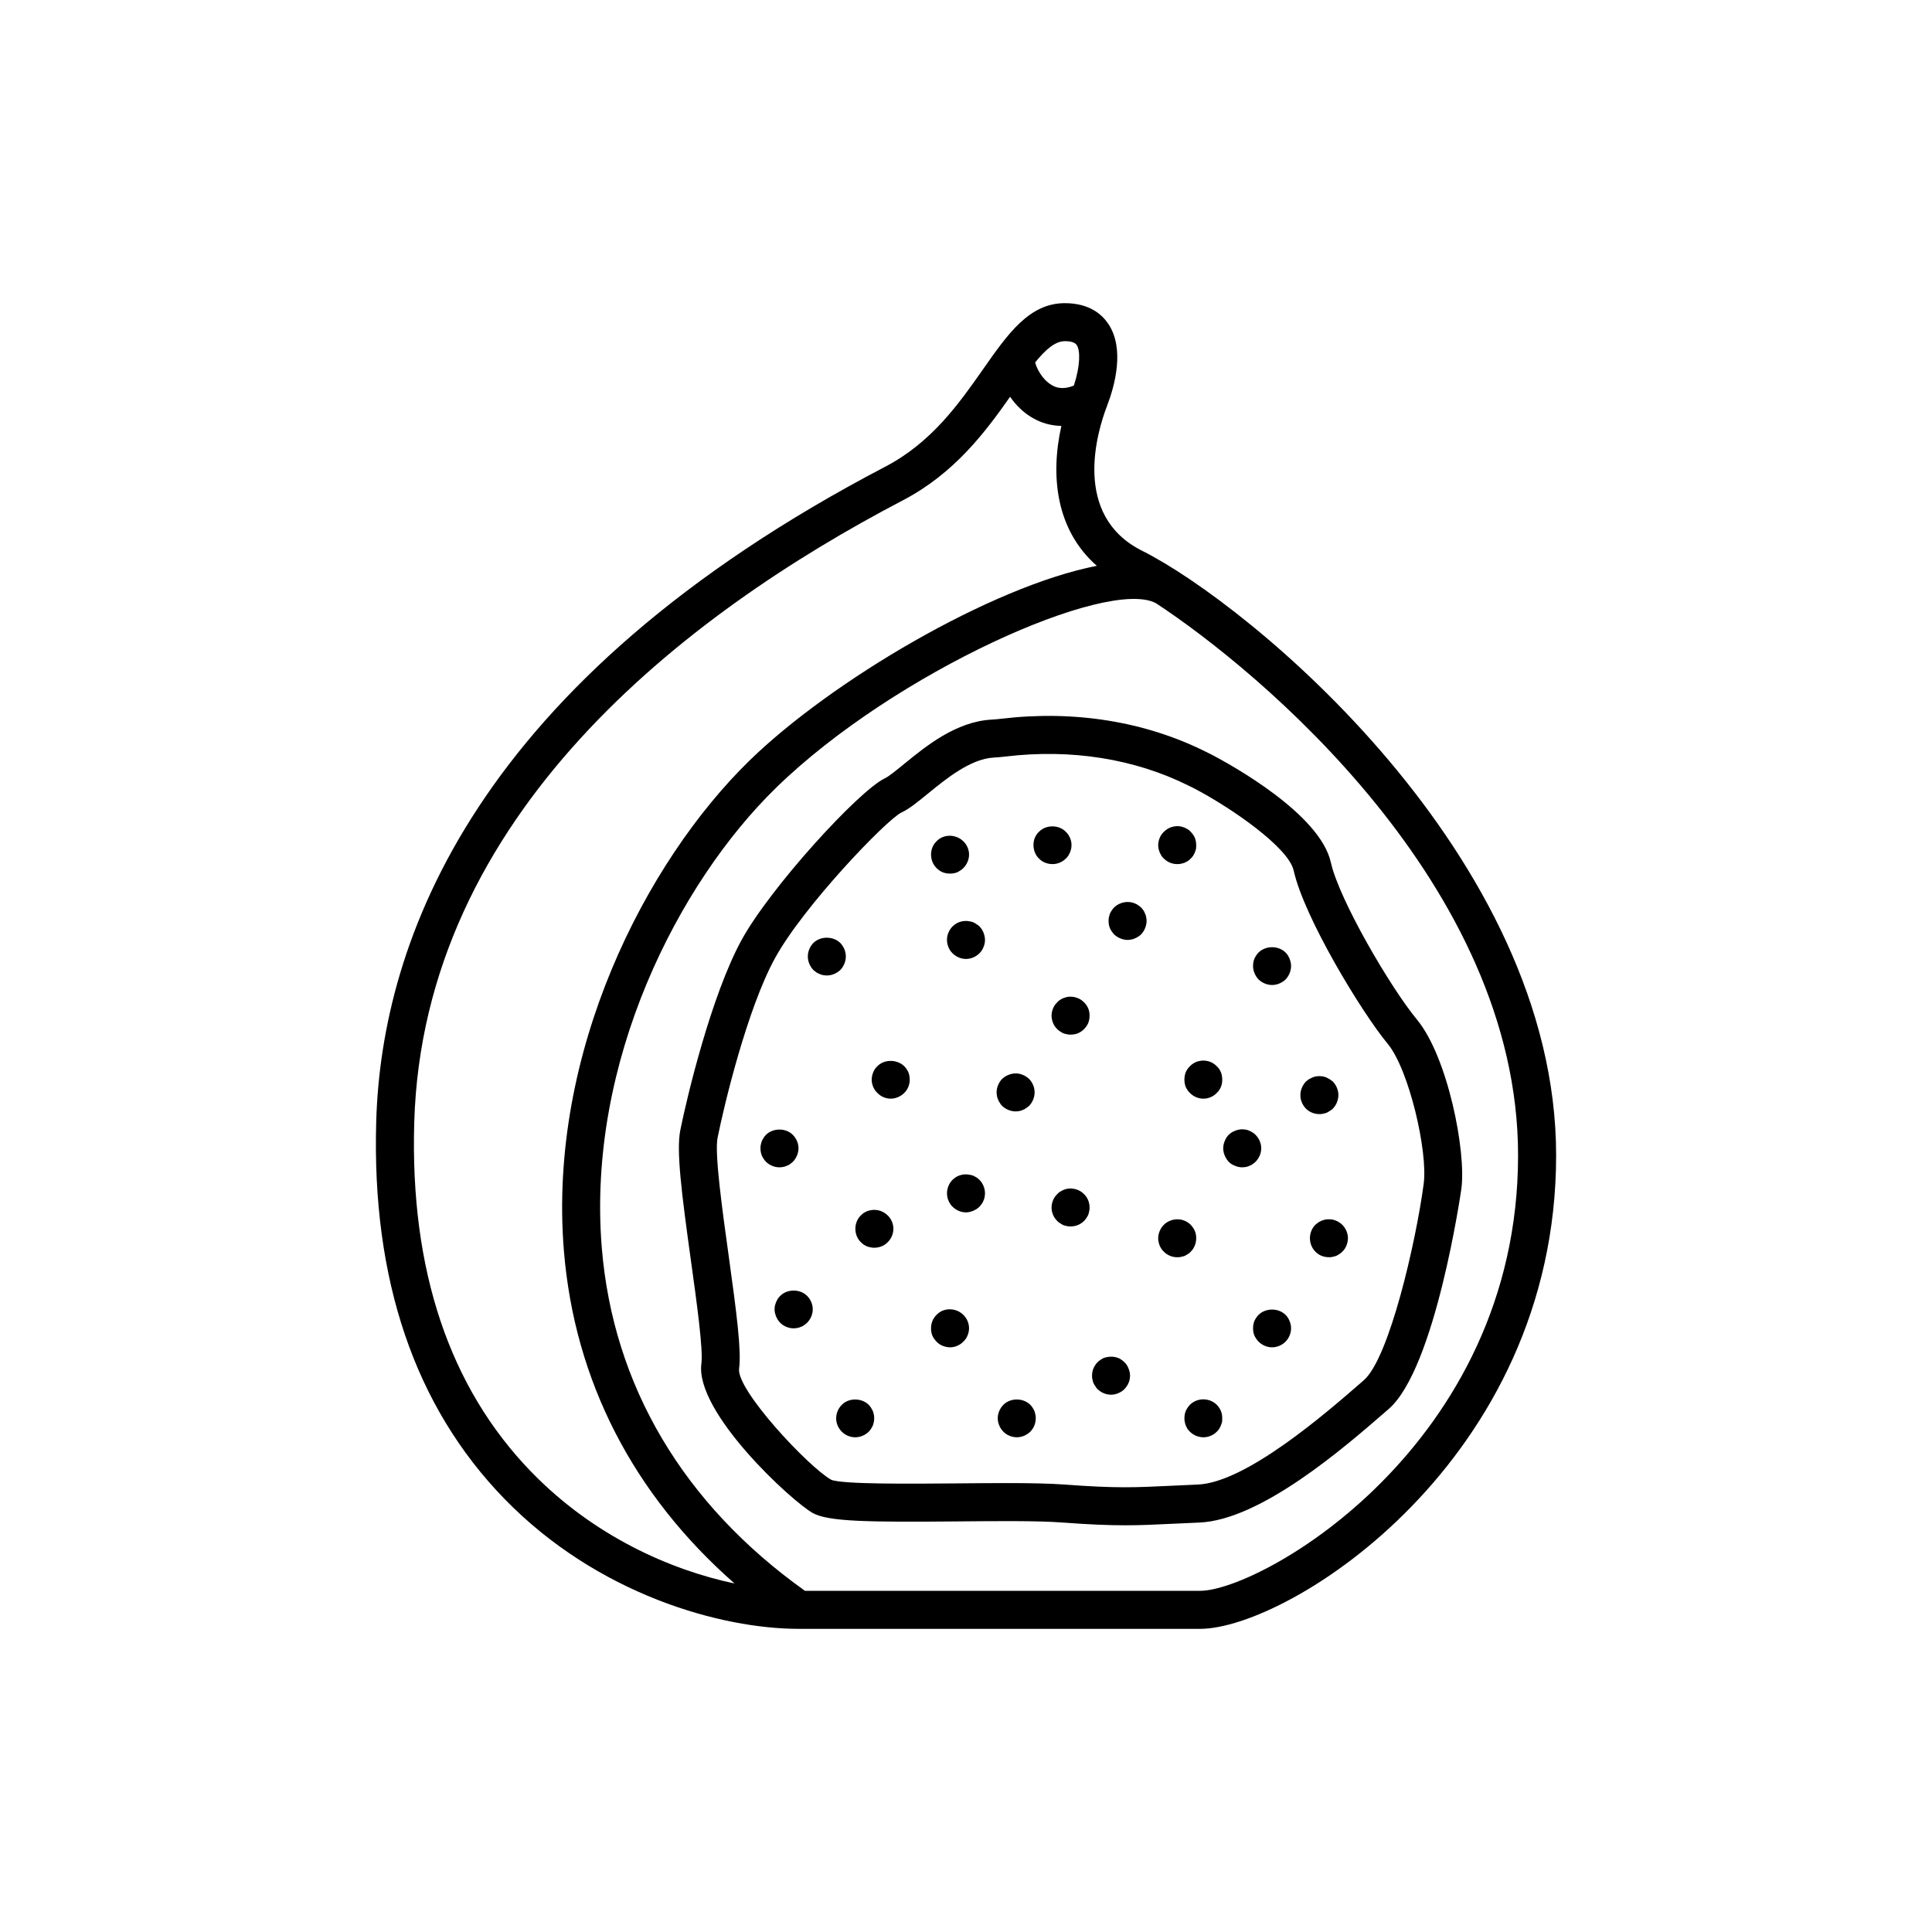
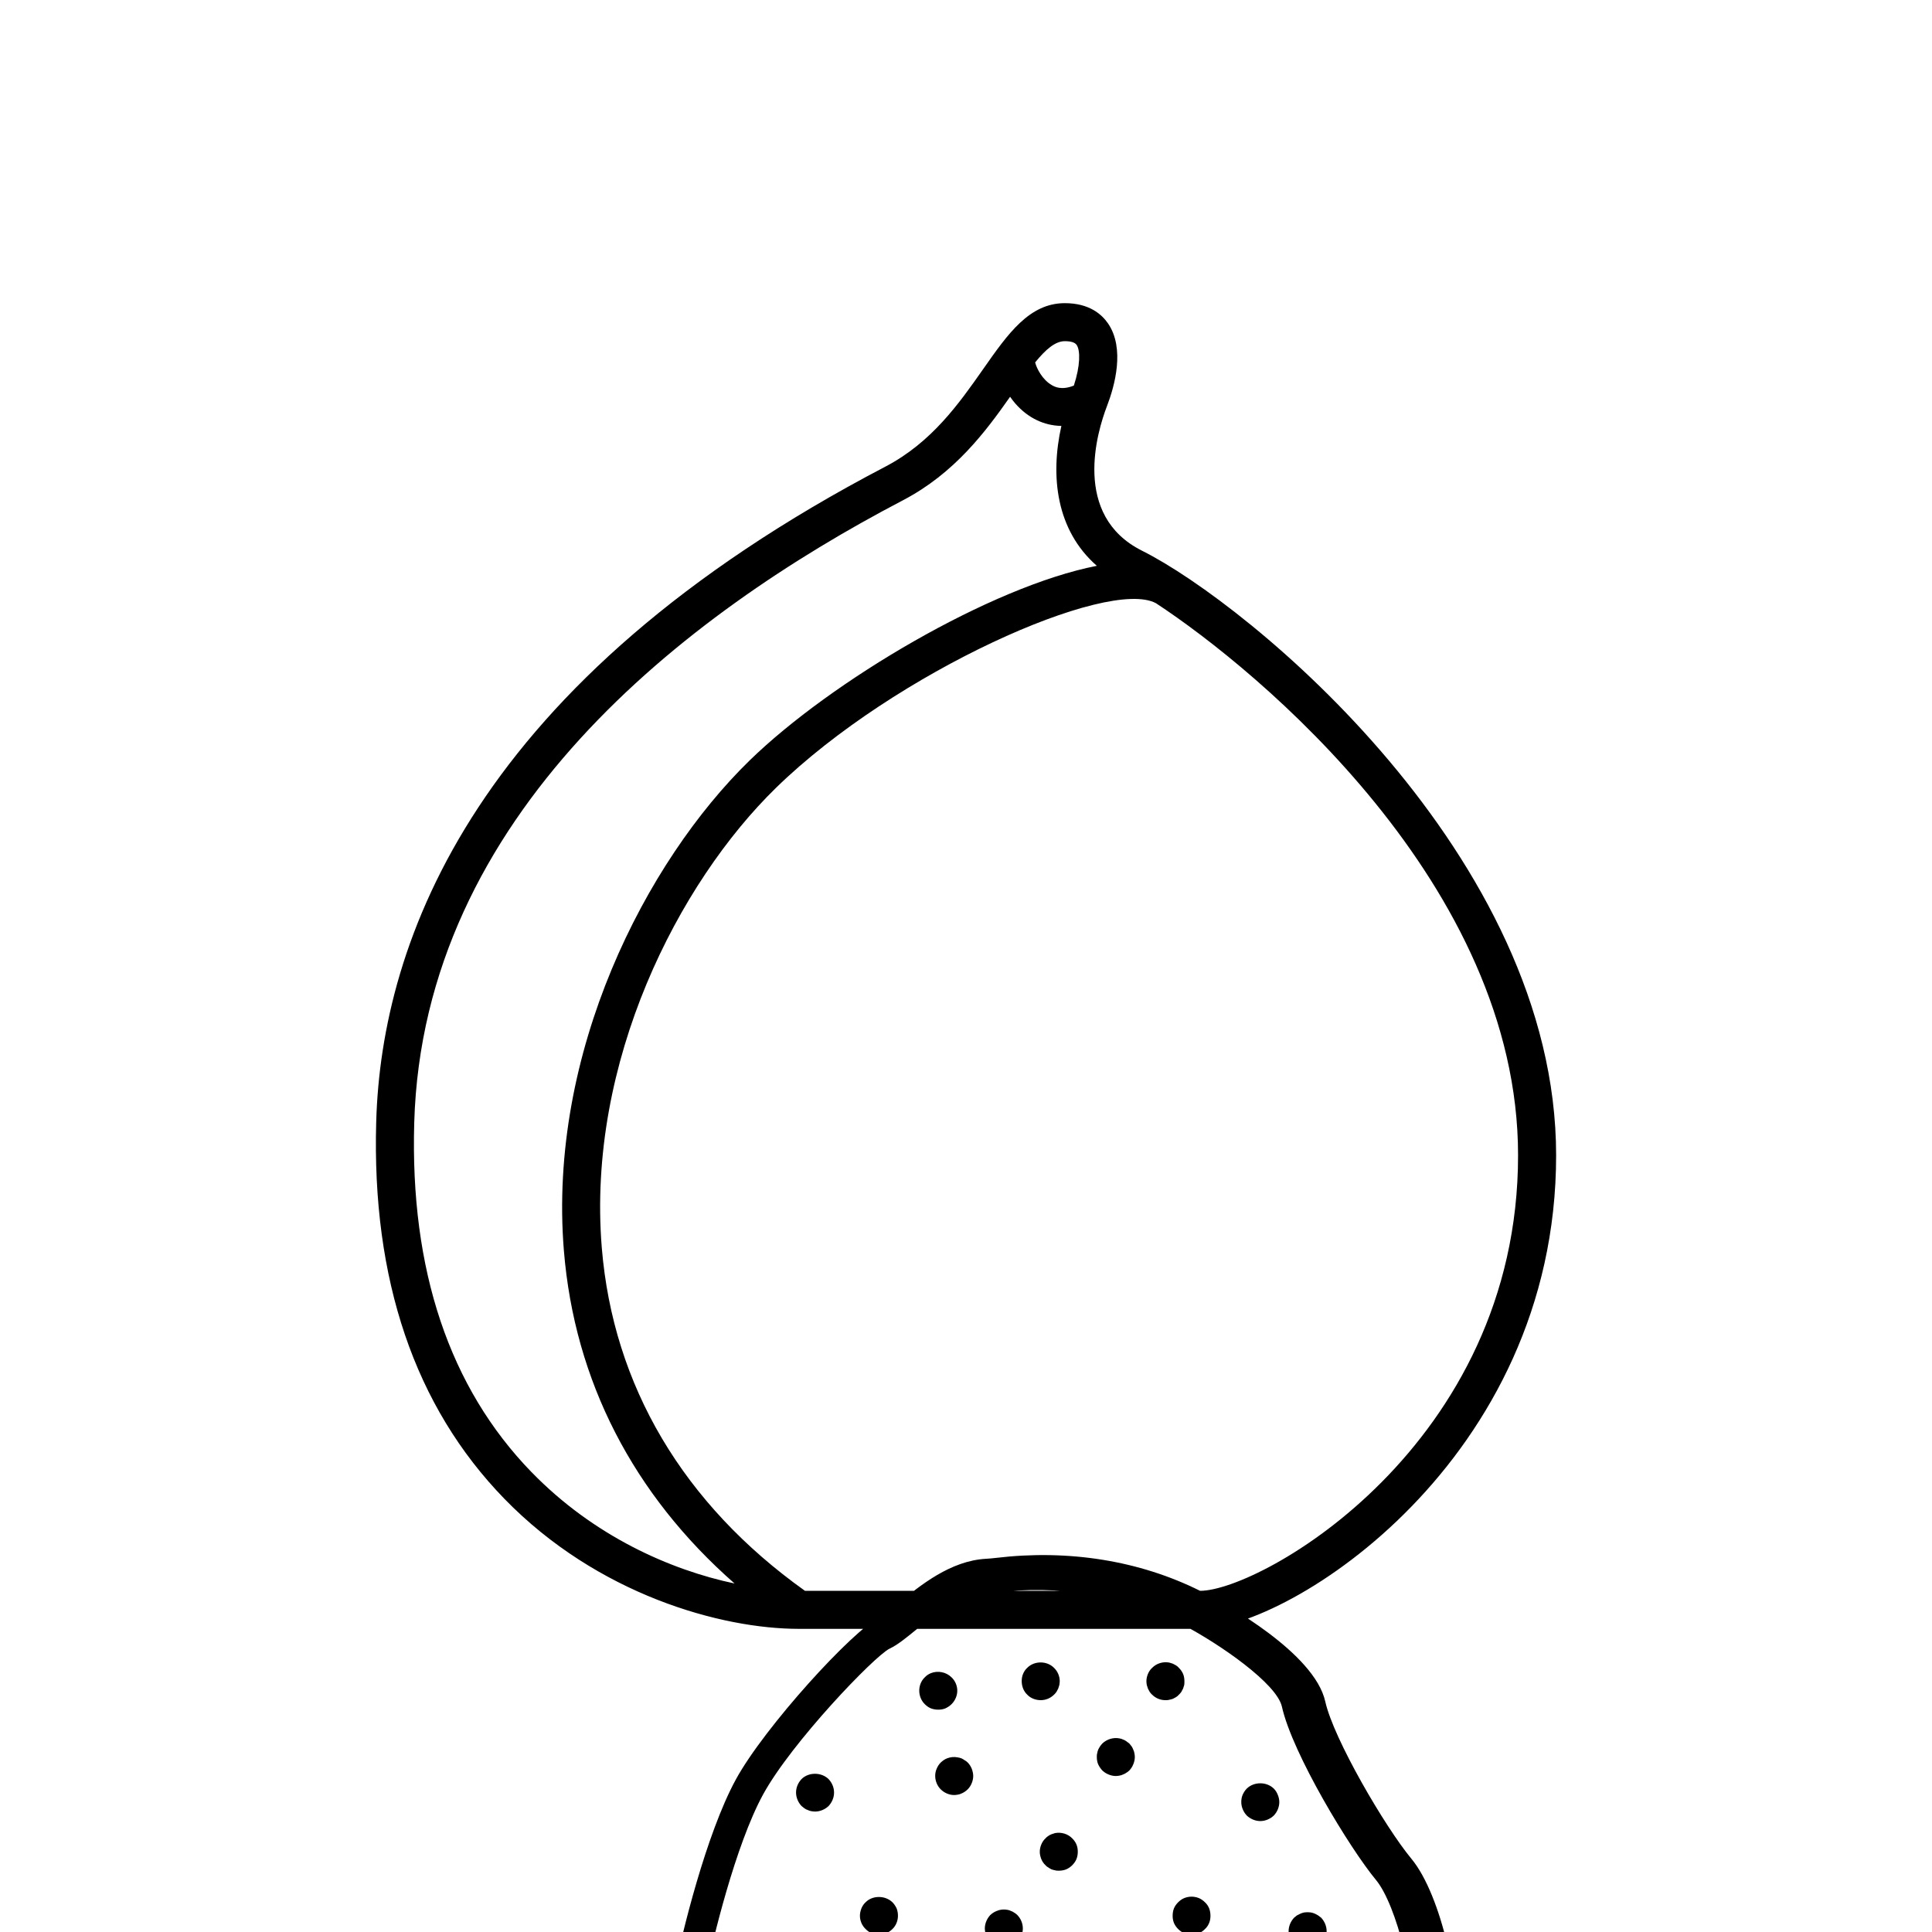
<svg xmlns="http://www.w3.org/2000/svg" fill="#000000" width="800px" height="800px" version="1.1" viewBox="144 144 512 512">
-   <path d="m446.66 289.95c-18.711-9.355-11.848-31.711-9.297-38.34 2.051-5.34 4.816-15.285 0.27-21.902-1.684-2.449-5.027-5.367-11.438-5.367-9.406 0-15.074 8.086-21.633 17.453-6.387 9.105-13.617 19.43-25.941 25.875-109.02 56.977-133.54 125.82-134.92 173.54-1.211 41.902 10.211 75.531 33.941 99.961 24.73 25.457 57.488 34.488 78.031 34.492h0.004 106.36c23.488 0 94.352-44.508 94.352-125.49 0-79.426-81.605-146.16-109.73-160.22zm-20.469-55.535c1.629 0 2.68 0.336 3.133 0.996 0.996 1.445 0.984 5.512-0.742 10.773-3.297 1.328-5.152 0.277-5.812-0.105-2.535-1.441-4.059-4.465-4.445-6.039 2.773-3.41 5.301-5.625 7.867-5.625zm-141.32 299.73c-21.762-22.402-32.227-53.57-31.094-92.648 2.356-81.578 71.723-134.7 129.5-164.91 13.723-7.172 21.898-18.18 28.41-27.438 0.449 0.645 0.91 1.25 1.375 1.781 3.391 3.879 7.648 5.867 12.215 5.945-2.977 13.273-1.422 27.598 9.395 37.074-28.051 5.481-70.441 30.57-92.02 51.586-27.582 26.879-53.496 77.469-49.215 129.91 2.816 34.473 18.387 64.645 45.227 88.199-16.996-3.594-37.301-12.531-53.793-29.508zm177.16 31.438h-104.71c-32.23-22.965-50.855-54.371-53.844-90.953-4.019-49.176 20.309-96.645 46.203-121.88 31.477-30.672 87.996-55.754 100.67-48.887 27.055 17.754 95.953 74.723 95.953 146.3 0 76.949-68.18 115.42-84.273 115.42zm3.121-221.57-1.648-0.82c-16.078-8.012-34.828-11.027-54.18-8.715-0.859 0.102-1.719 0.18-2.559 0.227-9.418 0.523-17.387 7.031-23.203 11.785-1.969 1.609-4.004 3.269-5.023 3.75-6.945 3.269-30.48 29.059-38.051 42.938-7.938 14.547-14.391 41.297-16.207 50.379-1.082 5.41 0.348 16.676 2.832 34.578 1.531 11.008 3.262 23.48 2.762 27.25-1.723 12.91 23.957 36.488 29.535 39.59 4.121 2.289 14.84 2.43 38.312 2.215 10.426-0.098 21.215-0.199 27.773 0.289 7.301 0.543 12.266 0.738 16.676 0.738 4.195 0 7.898-0.176 12.625-0.406l7.059-0.32c16.285-0.676 38.449-19.922 49.098-29.172l1.066-0.922c12.422-10.77 19.199-57.898 19.262-58.367 1.324-9.941-3.633-35.016-11.785-44.848-6.961-8.406-20.594-31.691-22.809-41.637-2.871-12.938-26.695-25.996-31.535-28.531zm46.594 76.59c5.668 6.84 10.68 28.59 9.551 37.086-2.07 15.551-9.152 46.258-15.875 52.086l-1.066 0.93c-9.023 7.836-30.156 26.184-42.918 26.715l-7.121 0.324c-9.617 0.461-14.441 0.695-28.07-0.316-4.168-0.309-9.586-0.398-15.641-0.398-4.098 0-8.488 0.043-12.973 0.082-12.055 0.102-30.238 0.277-33.328-0.945-6.008-3.34-25.188-23.836-24.438-29.449 0.641-4.785-0.621-14.516-2.766-29.969-1.676-12.066-3.766-27.086-2.938-31.211 1.73-8.66 7.836-34.09 15.172-47.531 7.519-13.777 29.457-36.633 33.5-38.652 2.141-1.008 4.328-2.793 7.098-5.059 4.746-3.879 11.254-9.191 17.387-9.531 1.043-0.055 2.117-0.152 3.191-0.281 17.391-2.078 34.18 0.594 48.496 7.727l1.555 0.773c9.789 5.133 24.918 15.586 26.281 21.738 2.797 12.516 18.031 37.594 24.902 45.883zm-80.461 39.855c0.953 0.902 1.461 2.215 1.461 3.523 0 0.355 0 0.656-0.102 1.008-0.051 0.301-0.148 0.656-0.25 0.957-0.152 0.301-0.301 0.555-0.5 0.855-0.152 0.254-0.355 0.504-0.605 0.754-0.965 0.961-2.223 1.465-3.582 1.465-0.305 0-0.656 0-0.961-0.102-0.348-0.051-0.656-0.148-0.953-0.25-0.305-0.152-0.605-0.305-0.855-0.504-0.305-0.152-0.555-0.352-0.758-0.605-0.957-0.906-1.508-2.219-1.508-3.578 0-0.656 0.152-1.309 0.402-1.914 0.25-0.605 0.605-1.156 1.105-1.609 0.203-0.254 0.453-0.457 0.758-0.656 0.25-0.152 0.551-0.301 0.855-0.453 0.301-0.148 0.605-0.203 0.953-0.301 1.617-0.305 3.379 0.199 4.539 1.41zm26.652 16.371c-0.305 0.102-0.656 0.203-0.961 0.25-0.301 0.102-0.652 0.102-1.008 0.102-1.309 0-2.566-0.504-3.523-1.461-0.508-0.453-0.855-1.008-1.113-1.609-0.25-0.656-0.402-1.258-0.402-1.965 0-0.656 0.152-1.309 0.402-1.914 0.254-0.605 0.605-1.16 1.113-1.664 1.156-1.16 2.922-1.664 4.531-1.359 0.305 0.102 0.656 0.148 0.961 0.301 0.301 0.102 0.605 0.301 0.855 0.453 0.301 0.203 0.555 0.402 0.754 0.605 0.457 0.504 0.859 1.059 1.113 1.664 0.25 0.605 0.348 1.258 0.348 1.914 0 1.359-0.5 2.621-1.461 3.578-0.195 0.25-0.453 0.453-0.754 0.605-0.25 0.199-0.555 0.348-0.855 0.5zm9.621 41.109c0.25 0.605 0.348 1.258 0.348 1.918 0 0.352 0 0.656-0.051 1.008-0.098 0.301-0.203 0.605-0.301 0.906-0.152 0.301-0.305 0.605-0.457 0.906-0.191 0.25-0.395 0.504-0.648 0.758-0.906 0.906-2.215 1.461-3.523 1.461-1.363 0-2.621-0.555-3.578-1.461-0.254-0.254-0.457-0.504-0.66-0.758-0.148-0.301-0.301-0.602-0.453-0.906-0.098-0.301-0.203-0.605-0.25-0.906-0.098-0.352-0.098-0.656-0.098-1.008 0-0.656 0.098-1.312 0.348-1.918 0.25-0.602 0.656-1.16 1.113-1.664 0.453-0.453 1.004-0.805 1.609-1.059 1.258-0.5 2.621-0.5 3.883 0 0.605 0.254 1.156 0.605 1.609 1.059 0.504 0.508 0.855 1.062 1.109 1.664zm-24.484-11.281c0.25 0.605 0.402 1.258 0.402 1.914 0 0.301-0.051 0.656-0.102 0.957-0.051 0.355-0.148 0.656-0.301 0.957-0.098 0.301-0.301 0.605-0.453 0.855-0.203 0.301-0.402 0.555-0.656 0.809-0.453 0.453-1.008 0.809-1.613 1.059-0.605 0.254-1.258 0.402-1.914 0.402-0.355 0-0.656-0.051-1.008-0.102-0.301-0.051-0.605-0.152-0.953-0.305-0.254-0.102-0.555-0.25-0.859-0.453-0.25-0.203-0.5-0.402-0.754-0.605-0.25-0.25-0.453-0.504-0.605-0.809-0.203-0.25-0.355-0.555-0.5-0.855-0.102-0.301-0.203-0.602-0.254-0.957-0.098-0.301-0.098-0.656-0.098-0.957 0-0.656 0.098-1.309 0.355-1.914 0.301-0.656 0.656-1.211 1.105-1.664 0.25-0.25 0.5-0.453 0.754-0.605 0.305-0.203 0.555-0.352 0.859-0.504 0.348-0.102 0.656-0.203 0.953-0.25 1.008-0.203 2.016-0.102 2.922 0.25 0.605 0.254 1.16 0.656 1.613 1.109 0.5 0.457 0.855 1.012 1.105 1.668zm-39.5-49.98c0.906 0.906 1.461 2.219 1.461 3.578 0 0.301-0.051 0.656-0.102 0.957-0.051 0.352-0.148 0.656-0.301 0.957-0.102 0.301-0.25 0.605-0.453 0.855-0.199 0.305-0.402 0.555-0.605 0.754-0.25 0.254-0.508 0.457-0.809 0.656-0.25 0.152-0.555 0.301-0.852 0.453-0.305 0.102-0.605 0.203-0.961 0.301-0.301 0.055-0.656 0.105-0.953 0.105-1.309 0-2.621-0.555-3.578-1.512-0.203-0.203-0.453-0.453-0.605-0.754-0.203-0.25-0.355-0.555-0.453-0.855-0.152-0.301-0.25-0.605-0.305-0.957-0.051-0.305-0.098-0.66-0.098-0.961 0-1.359 0.551-2.672 1.461-3.578 0.5-0.457 1.008-0.859 1.664-1.109 0.902-0.352 1.914-0.453 2.867-0.25 0.355 0.051 0.656 0.148 0.961 0.25 0.301 0.152 0.605 0.301 0.855 0.453 0.301 0.203 0.555 0.402 0.805 0.656zm63.984-28.516c0.25 0.656 0.348 1.309 0.348 1.965s-0.098 1.309-0.348 1.914c-0.254 0.605-0.605 1.16-1.113 1.609-0.906 0.957-2.215 1.512-3.523 1.512-1.363 0-2.621-0.555-3.578-1.512-0.457-0.453-0.859-1.008-1.113-1.609-0.25-0.605-0.348-1.258-0.348-1.914s0.098-1.312 0.348-1.965c0.25-0.605 0.656-1.16 1.113-1.609 0.453-0.457 1.004-0.859 1.609-1.109 1.258-0.504 2.621-0.504 3.883 0 0.605 0.25 1.156 0.656 1.609 1.109 0.508 0.453 0.859 1.004 1.113 1.609zm9.168 23.73c-0.203 0.203-0.453 0.402-0.754 0.605-0.25 0.203-0.555 0.352-0.855 0.453-0.305 0.152-0.605 0.254-0.91 0.301-0.348 0.051-0.656 0.102-1.004 0.102-0.66 0-1.312-0.148-1.918-0.402-0.656-0.25-1.207-0.605-1.664-1.059-0.453-0.504-0.801-1.059-1.059-1.664-0.25-0.605-0.398-1.258-0.398-1.914s0.148-1.312 0.398-1.914c0.254-0.656 0.605-1.211 1.059-1.664 0.457-0.453 1.008-0.809 1.664-1.059 0.91-0.402 1.918-0.504 2.922-0.301 0.305 0.051 0.605 0.148 0.91 0.301 0.605 0.25 1.156 0.605 1.609 1.059 0.961 0.957 1.516 2.266 1.516 3.578 0 1.309-0.555 2.621-1.516 3.578zm12.293-15.719c-0.305-0.656-0.402-1.309-0.402-1.965 0-1.312 0.555-2.621 1.461-3.578 0.25-0.199 0.504-0.402 0.758-0.605 0.301-0.152 0.602-0.301 0.906-0.457 0.301-0.148 0.605-0.203 0.906-0.301 0.656-0.102 1.309-0.102 1.969 0 0.348 0.098 0.656 0.148 0.953 0.301 0.305 0.152 0.605 0.301 0.855 0.457 0.305 0.203 0.555 0.406 0.809 0.605 0.906 0.961 1.461 2.269 1.461 3.578 0 0.656-0.152 1.309-0.402 1.965-0.254 0.605-0.609 1.156-1.059 1.613-0.25 0.25-0.5 0.453-0.809 0.602-0.25 0.203-0.551 0.355-0.855 0.504-0.301 0.102-0.605 0.203-0.953 0.254-0.305 0.102-0.66 0.102-0.961 0.102-1.363 0-2.621-0.504-3.578-1.461-0.453-0.457-0.805-1.008-1.059-1.613zm-56.629-24.938c0.254 0.602 0.355 1.258 0.355 1.914 0 0.703-0.102 1.309-0.355 1.965-0.25 0.602-0.656 1.16-1.105 1.609-0.453 0.453-1.008 0.855-1.613 1.109-0.656 0.254-1.309 0.352-1.965 0.352-0.305 0-0.656 0-0.961-0.102-0.348-0.051-0.656-0.148-0.953-0.25-0.305-0.152-0.605-0.301-0.855-0.504-0.305-0.152-0.555-0.355-0.758-0.605-0.5-0.453-0.855-1.008-1.105-1.609-0.25-0.656-0.402-1.262-0.402-1.965 0-0.656 0.152-1.312 0.402-1.914 0.25-0.605 0.605-1.16 1.105-1.613 0.203-0.25 0.453-0.453 0.758-0.656 0.25-0.148 0.551-0.352 0.855-0.453 0.301-0.102 0.605-0.203 0.953-0.301 1.613-0.301 3.375 0.203 4.535 1.41 0.457 0.453 0.859 1.008 1.109 1.613zm-74.512 76.172c0.961 0.961 1.512 2.269 1.512 3.578s-0.551 2.617-1.512 3.578c-0.203 0.203-0.5 0.402-0.754 0.602-0.254 0.203-0.555 0.355-0.859 0.457-0.301 0.148-0.656 0.25-0.953 0.301-0.355 0.051-0.656 0.102-1.012 0.102-1.309 0-2.617-0.555-3.527-1.461-0.25-0.254-0.453-0.504-0.656-0.809-0.148-0.25-0.297-0.551-0.449-0.852-0.098-0.301-0.203-0.605-0.301-0.957-0.055-0.301-0.102-0.656-0.102-0.957 0-0.355 0.051-0.656 0.102-1.008 0.098-0.301 0.203-0.605 0.301-0.906 0.152-0.301 0.301-0.602 0.453-0.906 0.203-0.254 0.402-0.504 0.656-0.758 1.859-1.863 5.234-1.863 7.102-0.004zm46.754-96.277c0.25 0.656 0.402 1.312 0.402 1.969s-0.152 1.309-0.402 1.914-0.605 1.16-1.059 1.609c-0.25 0.254-0.508 0.457-0.809 0.656-0.25 0.152-0.555 0.352-0.852 0.453-0.305 0.148-0.605 0.25-0.961 0.301-0.301 0.051-0.656 0.102-0.953 0.102-1.309 0-2.621-0.555-3.578-1.512-0.91-0.906-1.461-2.215-1.461-3.523 0-0.656 0.098-1.312 0.402-1.965 0.25-0.605 0.605-1.16 1.059-1.609 0.5-0.457 1.008-0.855 1.664-1.109 0.902-0.355 1.914-0.457 2.867-0.254 0.355 0.051 0.656 0.148 0.961 0.25 0.301 0.152 0.605 0.301 0.855 0.504 0.301 0.148 0.555 0.352 0.809 0.605 0.449 0.453 0.805 1.004 1.055 1.609zm46.402-22.164c-0.051-0.301-0.102-0.656-0.102-0.957 0-0.707 0.152-1.359 0.402-1.965 0.254-0.605 0.605-1.16 1.113-1.609 1.156-1.211 2.922-1.715 4.531-1.41 0.301 0.094 0.652 0.195 0.957 0.297 0.301 0.152 0.605 0.301 0.855 0.457 0.301 0.199 0.555 0.402 0.754 0.656 0.457 0.453 0.859 1.008 1.113 1.609 0.25 0.605 0.348 1.258 0.348 1.965 0 0.301 0 0.656-0.051 0.957-0.098 0.301-0.203 0.656-0.301 0.957-0.152 0.301-0.305 0.605-0.453 0.855-0.203 0.254-0.402 0.555-0.66 0.754-0.195 0.254-0.453 0.457-0.754 0.656-0.246 0.152-0.551 0.305-0.852 0.453-0.305 0.102-0.656 0.203-0.961 0.25-0.301 0.102-0.652 0.102-1.008 0.102-1.309 0-2.566-0.5-3.523-1.461-0.254-0.199-0.457-0.5-0.652-0.754-0.152-0.25-0.305-0.555-0.457-0.855-0.102-0.305-0.203-0.656-0.301-0.957zm-100.46 84.387c-1.359 0-2.617-0.555-3.578-1.461-0.453-0.504-0.855-1.059-1.105-1.664-0.25-0.605-0.355-1.258-0.355-1.914 0-0.352 0-0.656 0.102-1.008 0.051-0.301 0.152-0.602 0.25-0.906 0.152-0.301 0.301-0.605 0.5-0.906 0.152-0.25 0.355-0.504 0.605-0.754 1.863-1.863 5.293-1.863 7.106 0 0.961 0.957 1.512 2.215 1.512 3.578 0 0.656-0.148 1.309-0.402 1.914-0.25 0.605-0.602 1.16-1.105 1.664-0.203 0.203-0.453 0.402-0.754 0.605-0.254 0.203-0.555 0.352-0.859 0.453-0.301 0.152-0.602 0.254-0.953 0.301-0.305 0.047-0.652 0.098-0.961 0.098zm24.992 65.496c0.102 0.352 0.102 0.707 0.102 1.008s0 0.656-0.102 1.008c-0.051 0.301-0.148 0.605-0.25 0.906-0.156 0.301-0.305 0.605-0.504 0.906-0.152 0.25-0.355 0.504-0.605 0.758-0.961 0.906-2.219 1.461-3.578 1.461-1.309 0-2.621-0.555-3.527-1.461-0.953-0.957-1.512-2.215-1.512-3.578 0-1.312 0.555-2.621 1.512-3.578 1.816-1.863 5.238-1.863 7.106 0 0.25 0.25 0.453 0.504 0.605 0.758 0.203 0.301 0.348 0.602 0.5 0.906 0.105 0.301 0.203 0.602 0.254 0.906zm16.629-144.8c-0.961-0.957-1.461-2.266-1.461-3.578 0-1.309 0.5-2.621 1.461-3.523 0.453-0.504 1.004-0.855 1.609-1.109 1.863-0.754 4.082-0.301 5.492 1.109 0.961 0.906 1.516 2.215 1.516 3.523 0 1.312-0.555 2.621-1.516 3.578-0.453 0.457-1.004 0.809-1.609 1.109-0.605 0.25-1.258 0.352-1.914 0.352s-1.312-0.102-1.969-0.352c-0.605-0.25-1.156-0.656-1.609-1.109zm30.73-1.059c-1.359 0-2.672-0.5-3.578-1.461-0.961-0.906-1.461-2.215-1.461-3.578 0-0.656 0.098-1.309 0.355-1.914 0.25-0.605 0.605-1.16 1.105-1.609 1.863-1.914 5.238-1.914 7.106 0 0.953 0.906 1.512 2.215 1.512 3.523 0 0.355-0.051 0.656-0.098 1.008-0.102 0.301-0.203 0.656-0.305 0.957-0.152 0.301-0.301 0.605-0.453 0.855-0.203 0.258-0.406 0.559-0.656 0.758-0.961 0.961-2.219 1.461-3.527 1.461zm62.824 25.09c0.25 0.605 0.402 1.258 0.402 1.918 0 1.309-0.551 2.621-1.461 3.578-0.957 0.902-2.269 1.457-3.578 1.457s-2.617-0.555-3.578-1.461c-0.902-0.957-1.461-2.266-1.461-3.574 0-0.656 0.102-1.312 0.355-1.918 0.301-0.656 0.656-1.207 1.105-1.66 1.914-1.863 5.238-1.863 7.152 0 0.457 0.453 0.809 1.008 1.062 1.66zm0 95.977c0.25 0.656 0.402 1.258 0.402 1.965 0 0.656-0.152 1.309-0.402 1.914s-0.605 1.16-1.059 1.609c-0.953 0.957-2.269 1.512-3.578 1.512s-2.617-0.555-3.578-1.512c-0.453-0.453-0.809-1.008-1.105-1.609-0.25-0.605-0.355-1.258-0.355-1.914 0-0.707 0.102-1.312 0.355-1.965 0.301-0.605 0.656-1.16 1.105-1.613 1.914-1.863 5.238-1.863 7.152 0 0.457 0.457 0.809 1.008 1.062 1.613zm12.344-26.551c0.305 0.102 0.605 0.301 0.855 0.453 0.305 0.203 0.555 0.402 0.758 0.605 0.953 0.957 1.512 2.269 1.512 3.578 0 0.656-0.152 1.309-0.402 1.965-0.25 0.602-0.605 1.16-1.105 1.609-0.203 0.25-0.453 0.453-0.758 0.605-0.25 0.203-0.551 0.352-0.855 0.504-0.301 0.102-0.605 0.203-0.953 0.25-0.305 0.102-0.66 0.102-0.961 0.102-1.363 0-2.672-0.504-3.578-1.461-0.961-0.957-1.461-2.269-1.461-3.578s0.5-2.621 1.461-3.578c0.25-0.203 0.5-0.402 0.758-0.605 0.301-0.148 0.602-0.352 0.855-0.453 0.348-0.152 0.656-0.203 0.953-0.301 0.656-0.102 1.309-0.102 1.969 0 0.348 0.105 0.652 0.152 0.953 0.305zm-50.332-80.406c0.055 0.301 0.102 0.652 0.102 0.957 0 0.656-0.152 1.309-0.402 1.914-0.25 0.656-0.605 1.16-1.059 1.664-0.25 0.203-0.508 0.453-0.809 0.605-0.25 0.199-0.555 0.348-0.855 0.449-0.305 0.148-0.605 0.25-0.961 0.301-0.297 0.051-0.652 0.105-0.949 0.105-0.656 0-1.309-0.152-1.914-0.402-0.656-0.254-1.164-0.609-1.664-1.062-0.453-0.504-0.809-1.008-1.113-1.664-0.25-0.602-0.348-1.258-0.348-1.91 0-0.301 0-0.656 0.098-0.957 0.055-0.355 0.152-0.656 0.25-0.957 0.152-0.301 0.305-0.605 0.508-0.906 0.152-0.25 0.402-0.504 0.605-0.754 1.211-1.16 2.922-1.664 4.531-1.359 0.355 0.051 0.656 0.148 0.961 0.301 0.297 0.098 0.602 0.25 0.855 0.449 0.301 0.203 0.555 0.402 0.809 0.605 0.203 0.25 0.402 0.504 0.605 0.754 0.203 0.301 0.348 0.605 0.453 0.906 0.148 0.305 0.246 0.605 0.297 0.961zm-81.062 13.953c-0.953 0.906-2.269 1.461-3.578 1.461-0.355 0-0.656-0.051-1.008-0.102-0.301-0.051-0.605-0.152-0.906-0.301-0.355-0.102-0.605-0.254-0.906-0.457-0.254-0.199-0.508-0.402-0.758-0.602-0.902-0.957-1.461-2.266-1.461-3.574 0-1.359 0.555-2.621 1.461-3.578 1.863-1.863 5.238-1.863 7.152 0 0.906 0.957 1.461 2.215 1.461 3.578 0.004 1.309-0.551 2.617-1.457 3.574zm41.816 34.359c-0.148-0.301-0.25-0.605-0.301-0.957-0.051-0.301-0.102-0.656-0.102-0.957 0-1.312 0.555-2.621 1.461-3.578 0.504-0.453 1.008-0.805 1.66-1.055 0.91-0.402 1.914-0.504 2.922-0.301 0.305 0.051 0.605 0.148 0.91 0.301 0.301 0.102 0.602 0.25 0.855 0.453 0.301 0.148 0.551 0.402 0.801 0.605 0.914 0.957 1.465 2.215 1.465 3.574 0 1.309-0.551 2.621-1.461 3.578-0.25 0.203-0.5 0.402-0.801 0.605-0.254 0.203-0.555 0.352-0.855 0.453-0.305 0.148-0.605 0.25-0.91 0.301-0.348 0.051-0.656 0.102-1.008 0.102-1.309 0-2.617-0.555-3.578-1.461-0.203-0.25-0.453-0.504-0.602-0.809-0.203-0.25-0.355-0.551-0.457-0.855zm9.871 83.48c0.102 0.301 0.102 0.656 0.102 0.961 0 1.309-0.508 2.621-1.461 3.578-0.961 0.906-2.219 1.461-3.578 1.461-1.309 0-2.621-0.555-3.527-1.461-0.5-0.504-0.855-1.059-1.105-1.664s-0.402-1.258-0.402-1.914c0-1.312 0.555-2.621 1.512-3.578 1.863-1.863 5.191-1.863 7.106 0 0.25 0.254 0.453 0.504 0.605 0.758 0.203 0.301 0.348 0.602 0.5 0.906 0.105 0.301 0.203 0.602 0.25 0.953zm-33.652-90.734c0.25 0.656 0.355 1.309 0.355 1.965 0 1.309-0.508 2.621-1.461 3.523-0.961 0.957-2.269 1.512-3.578 1.512s-2.621-0.555-3.527-1.512c-0.961-0.906-1.512-2.215-1.512-3.523 0-0.656 0.148-1.312 0.402-1.965 0.25-0.605 0.605-1.16 1.105-1.609 1.816-1.863 5.191-1.863 7.106 0 0.457 0.453 0.809 1.004 1.109 1.609zm-5.488 37.938c0.953 0.906 1.512 2.219 1.512 3.527 0 1.359-0.555 2.668-1.512 3.578-0.906 0.957-2.219 1.461-3.527 1.461-0.355 0-0.656 0-1.008-0.102-0.301-0.051-0.656-0.148-0.953-0.25-0.305-0.152-0.555-0.301-0.855-0.457-0.254-0.203-0.508-0.402-0.758-0.656-0.953-0.906-1.461-2.215-1.461-3.578 0-1.309 0.508-2.621 1.461-3.527 0.25-0.25 0.5-0.453 0.758-0.656 0.301-0.148 0.551-0.301 0.855-0.453 0.301-0.102 0.656-0.203 0.953-0.254 1.66-0.348 3.371 0.207 4.535 1.367zm20.047 26.348c0.961 0.961 1.516 2.219 1.516 3.578 0 0.656-0.152 1.309-0.402 1.914s-0.605 1.16-1.113 1.609c-0.906 0.957-2.215 1.512-3.523 1.512-0.656 0-1.312-0.152-1.969-0.402-0.605-0.254-1.156-0.605-1.609-1.109-0.457-0.453-0.855-1.008-1.113-1.609-0.25-0.605-0.348-1.258-0.348-1.914 0-1.359 0.5-2.621 1.461-3.578 0.453-0.453 1.004-0.855 1.609-1.105 1.867-0.758 4.086-0.305 5.492 1.105z" />
+   <path d="m446.66 289.95c-18.711-9.355-11.848-31.711-9.297-38.34 2.051-5.34 4.816-15.285 0.27-21.902-1.684-2.449-5.027-5.367-11.438-5.367-9.406 0-15.074 8.086-21.633 17.453-6.387 9.105-13.617 19.43-25.941 25.875-109.02 56.977-133.54 125.82-134.92 173.54-1.211 41.902 10.211 75.531 33.941 99.961 24.73 25.457 57.488 34.488 78.031 34.492h0.004 106.36c23.488 0 94.352-44.508 94.352-125.49 0-79.426-81.605-146.16-109.73-160.22zm-20.469-55.535c1.629 0 2.68 0.336 3.133 0.996 0.996 1.445 0.984 5.512-0.742 10.773-3.297 1.328-5.152 0.277-5.812-0.105-2.535-1.441-4.059-4.465-4.445-6.039 2.773-3.41 5.301-5.625 7.867-5.625zm-141.32 299.73c-21.762-22.402-32.227-53.57-31.094-92.648 2.356-81.578 71.723-134.7 129.5-164.91 13.723-7.172 21.898-18.18 28.41-27.438 0.449 0.645 0.91 1.25 1.375 1.781 3.391 3.879 7.648 5.867 12.215 5.945-2.977 13.273-1.422 27.598 9.395 37.074-28.051 5.481-70.441 30.57-92.02 51.586-27.582 26.879-53.496 77.469-49.215 129.91 2.816 34.473 18.387 64.645 45.227 88.199-16.996-3.594-37.301-12.531-53.793-29.508zm177.16 31.438h-104.71c-32.23-22.965-50.855-54.371-53.844-90.953-4.019-49.176 20.309-96.645 46.203-121.88 31.477-30.672 87.996-55.754 100.67-48.887 27.055 17.754 95.953 74.723 95.953 146.3 0 76.949-68.18 115.42-84.273 115.42zc-16.078-8.012-34.828-11.027-54.18-8.715-0.859 0.102-1.719 0.18-2.559 0.227-9.418 0.523-17.387 7.031-23.203 11.785-1.969 1.609-4.004 3.269-5.023 3.75-6.945 3.269-30.48 29.059-38.051 42.938-7.938 14.547-14.391 41.297-16.207 50.379-1.082 5.41 0.348 16.676 2.832 34.578 1.531 11.008 3.262 23.48 2.762 27.25-1.723 12.91 23.957 36.488 29.535 39.59 4.121 2.289 14.84 2.43 38.312 2.215 10.426-0.098 21.215-0.199 27.773 0.289 7.301 0.543 12.266 0.738 16.676 0.738 4.195 0 7.898-0.176 12.625-0.406l7.059-0.32c16.285-0.676 38.449-19.922 49.098-29.172l1.066-0.922c12.422-10.77 19.199-57.898 19.262-58.367 1.324-9.941-3.633-35.016-11.785-44.848-6.961-8.406-20.594-31.691-22.809-41.637-2.871-12.938-26.695-25.996-31.535-28.531zm46.594 76.59c5.668 6.84 10.68 28.59 9.551 37.086-2.07 15.551-9.152 46.258-15.875 52.086l-1.066 0.93c-9.023 7.836-30.156 26.184-42.918 26.715l-7.121 0.324c-9.617 0.461-14.441 0.695-28.07-0.316-4.168-0.309-9.586-0.398-15.641-0.398-4.098 0-8.488 0.043-12.973 0.082-12.055 0.102-30.238 0.277-33.328-0.945-6.008-3.34-25.188-23.836-24.438-29.449 0.641-4.785-0.621-14.516-2.766-29.969-1.676-12.066-3.766-27.086-2.938-31.211 1.73-8.66 7.836-34.09 15.172-47.531 7.519-13.777 29.457-36.633 33.5-38.652 2.141-1.008 4.328-2.793 7.098-5.059 4.746-3.879 11.254-9.191 17.387-9.531 1.043-0.055 2.117-0.152 3.191-0.281 17.391-2.078 34.18 0.594 48.496 7.727l1.555 0.773c9.789 5.133 24.918 15.586 26.281 21.738 2.797 12.516 18.031 37.594 24.902 45.883zm-80.461 39.855c0.953 0.902 1.461 2.215 1.461 3.523 0 0.355 0 0.656-0.102 1.008-0.051 0.301-0.148 0.656-0.25 0.957-0.152 0.301-0.301 0.555-0.5 0.855-0.152 0.254-0.355 0.504-0.605 0.754-0.965 0.961-2.223 1.465-3.582 1.465-0.305 0-0.656 0-0.961-0.102-0.348-0.051-0.656-0.148-0.953-0.25-0.305-0.152-0.605-0.305-0.855-0.504-0.305-0.152-0.555-0.352-0.758-0.605-0.957-0.906-1.508-2.219-1.508-3.578 0-0.656 0.152-1.309 0.402-1.914 0.25-0.605 0.605-1.156 1.105-1.609 0.203-0.254 0.453-0.457 0.758-0.656 0.25-0.152 0.551-0.301 0.855-0.453 0.301-0.148 0.605-0.203 0.953-0.301 1.617-0.305 3.379 0.199 4.539 1.41zm26.652 16.371c-0.305 0.102-0.656 0.203-0.961 0.25-0.301 0.102-0.652 0.102-1.008 0.102-1.309 0-2.566-0.504-3.523-1.461-0.508-0.453-0.855-1.008-1.113-1.609-0.25-0.656-0.402-1.258-0.402-1.965 0-0.656 0.152-1.309 0.402-1.914 0.254-0.605 0.605-1.16 1.113-1.664 1.156-1.16 2.922-1.664 4.531-1.359 0.305 0.102 0.656 0.148 0.961 0.301 0.301 0.102 0.605 0.301 0.855 0.453 0.301 0.203 0.555 0.402 0.754 0.605 0.457 0.504 0.859 1.059 1.113 1.664 0.25 0.605 0.348 1.258 0.348 1.914 0 1.359-0.5 2.621-1.461 3.578-0.195 0.25-0.453 0.453-0.754 0.605-0.25 0.199-0.555 0.348-0.855 0.5zm9.621 41.109c0.25 0.605 0.348 1.258 0.348 1.918 0 0.352 0 0.656-0.051 1.008-0.098 0.301-0.203 0.605-0.301 0.906-0.152 0.301-0.305 0.605-0.457 0.906-0.191 0.25-0.395 0.504-0.648 0.758-0.906 0.906-2.215 1.461-3.523 1.461-1.363 0-2.621-0.555-3.578-1.461-0.254-0.254-0.457-0.504-0.66-0.758-0.148-0.301-0.301-0.602-0.453-0.906-0.098-0.301-0.203-0.605-0.25-0.906-0.098-0.352-0.098-0.656-0.098-1.008 0-0.656 0.098-1.312 0.348-1.918 0.25-0.602 0.656-1.16 1.113-1.664 0.453-0.453 1.004-0.805 1.609-1.059 1.258-0.5 2.621-0.5 3.883 0 0.605 0.254 1.156 0.605 1.609 1.059 0.504 0.508 0.855 1.062 1.109 1.664zm-24.484-11.281c0.25 0.605 0.402 1.258 0.402 1.914 0 0.301-0.051 0.656-0.102 0.957-0.051 0.355-0.148 0.656-0.301 0.957-0.098 0.301-0.301 0.605-0.453 0.855-0.203 0.301-0.402 0.555-0.656 0.809-0.453 0.453-1.008 0.809-1.613 1.059-0.605 0.254-1.258 0.402-1.914 0.402-0.355 0-0.656-0.051-1.008-0.102-0.301-0.051-0.605-0.152-0.953-0.305-0.254-0.102-0.555-0.25-0.859-0.453-0.25-0.203-0.5-0.402-0.754-0.605-0.25-0.25-0.453-0.504-0.605-0.809-0.203-0.25-0.355-0.555-0.5-0.855-0.102-0.301-0.203-0.602-0.254-0.957-0.098-0.301-0.098-0.656-0.098-0.957 0-0.656 0.098-1.309 0.355-1.914 0.301-0.656 0.656-1.211 1.105-1.664 0.25-0.25 0.5-0.453 0.754-0.605 0.305-0.203 0.555-0.352 0.859-0.504 0.348-0.102 0.656-0.203 0.953-0.25 1.008-0.203 2.016-0.102 2.922 0.25 0.605 0.254 1.16 0.656 1.613 1.109 0.5 0.457 0.855 1.012 1.105 1.668zm-39.5-49.98c0.906 0.906 1.461 2.219 1.461 3.578 0 0.301-0.051 0.656-0.102 0.957-0.051 0.352-0.148 0.656-0.301 0.957-0.102 0.301-0.25 0.605-0.453 0.855-0.199 0.305-0.402 0.555-0.605 0.754-0.25 0.254-0.508 0.457-0.809 0.656-0.25 0.152-0.555 0.301-0.852 0.453-0.305 0.102-0.605 0.203-0.961 0.301-0.301 0.055-0.656 0.105-0.953 0.105-1.309 0-2.621-0.555-3.578-1.512-0.203-0.203-0.453-0.453-0.605-0.754-0.203-0.25-0.355-0.555-0.453-0.855-0.152-0.301-0.25-0.605-0.305-0.957-0.051-0.305-0.098-0.66-0.098-0.961 0-1.359 0.551-2.672 1.461-3.578 0.5-0.457 1.008-0.859 1.664-1.109 0.902-0.352 1.914-0.453 2.867-0.25 0.355 0.051 0.656 0.148 0.961 0.25 0.301 0.152 0.605 0.301 0.855 0.453 0.301 0.203 0.555 0.402 0.805 0.656zm63.984-28.516c0.25 0.656 0.348 1.309 0.348 1.965s-0.098 1.309-0.348 1.914c-0.254 0.605-0.605 1.16-1.113 1.609-0.906 0.957-2.215 1.512-3.523 1.512-1.363 0-2.621-0.555-3.578-1.512-0.457-0.453-0.859-1.008-1.113-1.609-0.25-0.605-0.348-1.258-0.348-1.914s0.098-1.312 0.348-1.965c0.25-0.605 0.656-1.16 1.113-1.609 0.453-0.457 1.004-0.859 1.609-1.109 1.258-0.504 2.621-0.504 3.883 0 0.605 0.25 1.156 0.656 1.609 1.109 0.508 0.453 0.859 1.004 1.113 1.609zm9.168 23.73c-0.203 0.203-0.453 0.402-0.754 0.605-0.25 0.203-0.555 0.352-0.855 0.453-0.305 0.152-0.605 0.254-0.91 0.301-0.348 0.051-0.656 0.102-1.004 0.102-0.66 0-1.312-0.148-1.918-0.402-0.656-0.25-1.207-0.605-1.664-1.059-0.453-0.504-0.801-1.059-1.059-1.664-0.25-0.605-0.398-1.258-0.398-1.914s0.148-1.312 0.398-1.914c0.254-0.656 0.605-1.211 1.059-1.664 0.457-0.453 1.008-0.809 1.664-1.059 0.91-0.402 1.918-0.504 2.922-0.301 0.305 0.051 0.605 0.148 0.91 0.301 0.605 0.25 1.156 0.605 1.609 1.059 0.961 0.957 1.516 2.266 1.516 3.578 0 1.309-0.555 2.621-1.516 3.578zm12.293-15.719c-0.305-0.656-0.402-1.309-0.402-1.965 0-1.312 0.555-2.621 1.461-3.578 0.25-0.199 0.504-0.402 0.758-0.605 0.301-0.152 0.602-0.301 0.906-0.457 0.301-0.148 0.605-0.203 0.906-0.301 0.656-0.102 1.309-0.102 1.969 0 0.348 0.098 0.656 0.148 0.953 0.301 0.305 0.152 0.605 0.301 0.855 0.457 0.305 0.203 0.555 0.406 0.809 0.605 0.906 0.961 1.461 2.269 1.461 3.578 0 0.656-0.152 1.309-0.402 1.965-0.254 0.605-0.609 1.156-1.059 1.613-0.25 0.25-0.5 0.453-0.809 0.602-0.25 0.203-0.551 0.355-0.855 0.504-0.301 0.102-0.605 0.203-0.953 0.254-0.305 0.102-0.66 0.102-0.961 0.102-1.363 0-2.621-0.504-3.578-1.461-0.453-0.457-0.805-1.008-1.059-1.613zm-56.629-24.938c0.254 0.602 0.355 1.258 0.355 1.914 0 0.703-0.102 1.309-0.355 1.965-0.25 0.602-0.656 1.16-1.105 1.609-0.453 0.453-1.008 0.855-1.613 1.109-0.656 0.254-1.309 0.352-1.965 0.352-0.305 0-0.656 0-0.961-0.102-0.348-0.051-0.656-0.148-0.953-0.25-0.305-0.152-0.605-0.301-0.855-0.504-0.305-0.152-0.555-0.355-0.758-0.605-0.5-0.453-0.855-1.008-1.105-1.609-0.25-0.656-0.402-1.262-0.402-1.965 0-0.656 0.152-1.312 0.402-1.914 0.25-0.605 0.605-1.16 1.105-1.613 0.203-0.25 0.453-0.453 0.758-0.656 0.25-0.148 0.551-0.352 0.855-0.453 0.301-0.102 0.605-0.203 0.953-0.301 1.613-0.301 3.375 0.203 4.535 1.41 0.457 0.453 0.859 1.008 1.109 1.613zm-74.512 76.172c0.961 0.961 1.512 2.269 1.512 3.578s-0.551 2.617-1.512 3.578c-0.203 0.203-0.5 0.402-0.754 0.602-0.254 0.203-0.555 0.355-0.859 0.457-0.301 0.148-0.656 0.25-0.953 0.301-0.355 0.051-0.656 0.102-1.012 0.102-1.309 0-2.617-0.555-3.527-1.461-0.25-0.254-0.453-0.504-0.656-0.809-0.148-0.25-0.297-0.551-0.449-0.852-0.098-0.301-0.203-0.605-0.301-0.957-0.055-0.301-0.102-0.656-0.102-0.957 0-0.355 0.051-0.656 0.102-1.008 0.098-0.301 0.203-0.605 0.301-0.906 0.152-0.301 0.301-0.602 0.453-0.906 0.203-0.254 0.402-0.504 0.656-0.758 1.859-1.863 5.234-1.863 7.102-0.004zm46.754-96.277c0.25 0.656 0.402 1.312 0.402 1.969s-0.152 1.309-0.402 1.914-0.605 1.16-1.059 1.609c-0.25 0.254-0.508 0.457-0.809 0.656-0.25 0.152-0.555 0.352-0.852 0.453-0.305 0.148-0.605 0.25-0.961 0.301-0.301 0.051-0.656 0.102-0.953 0.102-1.309 0-2.621-0.555-3.578-1.512-0.91-0.906-1.461-2.215-1.461-3.523 0-0.656 0.098-1.312 0.402-1.965 0.25-0.605 0.605-1.16 1.059-1.609 0.5-0.457 1.008-0.855 1.664-1.109 0.902-0.355 1.914-0.457 2.867-0.254 0.355 0.051 0.656 0.148 0.961 0.25 0.301 0.152 0.605 0.301 0.855 0.504 0.301 0.148 0.555 0.352 0.809 0.605 0.449 0.453 0.805 1.004 1.055 1.609zm46.402-22.164c-0.051-0.301-0.102-0.656-0.102-0.957 0-0.707 0.152-1.359 0.402-1.965 0.254-0.605 0.605-1.16 1.113-1.609 1.156-1.211 2.922-1.715 4.531-1.41 0.301 0.094 0.652 0.195 0.957 0.297 0.301 0.152 0.605 0.301 0.855 0.457 0.301 0.199 0.555 0.402 0.754 0.656 0.457 0.453 0.859 1.008 1.113 1.609 0.25 0.605 0.348 1.258 0.348 1.965 0 0.301 0 0.656-0.051 0.957-0.098 0.301-0.203 0.656-0.301 0.957-0.152 0.301-0.305 0.605-0.453 0.855-0.203 0.254-0.402 0.555-0.66 0.754-0.195 0.254-0.453 0.457-0.754 0.656-0.246 0.152-0.551 0.305-0.852 0.453-0.305 0.102-0.656 0.203-0.961 0.25-0.301 0.102-0.652 0.102-1.008 0.102-1.309 0-2.566-0.5-3.523-1.461-0.254-0.199-0.457-0.5-0.652-0.754-0.152-0.25-0.305-0.555-0.457-0.855-0.102-0.305-0.203-0.656-0.301-0.957zm-100.46 84.387c-1.359 0-2.617-0.555-3.578-1.461-0.453-0.504-0.855-1.059-1.105-1.664-0.25-0.605-0.355-1.258-0.355-1.914 0-0.352 0-0.656 0.102-1.008 0.051-0.301 0.152-0.602 0.25-0.906 0.152-0.301 0.301-0.605 0.5-0.906 0.152-0.25 0.355-0.504 0.605-0.754 1.863-1.863 5.293-1.863 7.106 0 0.961 0.957 1.512 2.215 1.512 3.578 0 0.656-0.148 1.309-0.402 1.914-0.25 0.605-0.602 1.16-1.105 1.664-0.203 0.203-0.453 0.402-0.754 0.605-0.254 0.203-0.555 0.352-0.859 0.453-0.301 0.152-0.602 0.254-0.953 0.301-0.305 0.047-0.652 0.098-0.961 0.098zm24.992 65.496c0.102 0.352 0.102 0.707 0.102 1.008s0 0.656-0.102 1.008c-0.051 0.301-0.148 0.605-0.25 0.906-0.156 0.301-0.305 0.605-0.504 0.906-0.152 0.25-0.355 0.504-0.605 0.758-0.961 0.906-2.219 1.461-3.578 1.461-1.309 0-2.621-0.555-3.527-1.461-0.953-0.957-1.512-2.215-1.512-3.578 0-1.312 0.555-2.621 1.512-3.578 1.816-1.863 5.238-1.863 7.106 0 0.25 0.25 0.453 0.504 0.605 0.758 0.203 0.301 0.348 0.602 0.5 0.906 0.105 0.301 0.203 0.602 0.254 0.906zm16.629-144.8c-0.961-0.957-1.461-2.266-1.461-3.578 0-1.309 0.5-2.621 1.461-3.523 0.453-0.504 1.004-0.855 1.609-1.109 1.863-0.754 4.082-0.301 5.492 1.109 0.961 0.906 1.516 2.215 1.516 3.523 0 1.312-0.555 2.621-1.516 3.578-0.453 0.457-1.004 0.809-1.609 1.109-0.605 0.25-1.258 0.352-1.914 0.352s-1.312-0.102-1.969-0.352c-0.605-0.25-1.156-0.656-1.609-1.109zm30.73-1.059c-1.359 0-2.672-0.5-3.578-1.461-0.961-0.906-1.461-2.215-1.461-3.578 0-0.656 0.098-1.309 0.355-1.914 0.25-0.605 0.605-1.16 1.105-1.609 1.863-1.914 5.238-1.914 7.106 0 0.953 0.906 1.512 2.215 1.512 3.523 0 0.355-0.051 0.656-0.098 1.008-0.102 0.301-0.203 0.656-0.305 0.957-0.152 0.301-0.301 0.605-0.453 0.855-0.203 0.258-0.406 0.559-0.656 0.758-0.961 0.961-2.219 1.461-3.527 1.461zm62.824 25.09c0.25 0.605 0.402 1.258 0.402 1.918 0 1.309-0.551 2.621-1.461 3.578-0.957 0.902-2.269 1.457-3.578 1.457s-2.617-0.555-3.578-1.461c-0.902-0.957-1.461-2.266-1.461-3.574 0-0.656 0.102-1.312 0.355-1.918 0.301-0.656 0.656-1.207 1.105-1.66 1.914-1.863 5.238-1.863 7.152 0 0.457 0.453 0.809 1.008 1.062 1.66zm0 95.977c0.25 0.656 0.402 1.258 0.402 1.965 0 0.656-0.152 1.309-0.402 1.914s-0.605 1.16-1.059 1.609c-0.953 0.957-2.269 1.512-3.578 1.512s-2.617-0.555-3.578-1.512c-0.453-0.453-0.809-1.008-1.105-1.609-0.25-0.605-0.355-1.258-0.355-1.914 0-0.707 0.102-1.312 0.355-1.965 0.301-0.605 0.656-1.16 1.105-1.613 1.914-1.863 5.238-1.863 7.152 0 0.457 0.457 0.809 1.008 1.062 1.613zm12.344-26.551c0.305 0.102 0.605 0.301 0.855 0.453 0.305 0.203 0.555 0.402 0.758 0.605 0.953 0.957 1.512 2.269 1.512 3.578 0 0.656-0.152 1.309-0.402 1.965-0.25 0.602-0.605 1.16-1.105 1.609-0.203 0.25-0.453 0.453-0.758 0.605-0.25 0.203-0.551 0.352-0.855 0.504-0.301 0.102-0.605 0.203-0.953 0.25-0.305 0.102-0.66 0.102-0.961 0.102-1.363 0-2.672-0.504-3.578-1.461-0.961-0.957-1.461-2.269-1.461-3.578s0.5-2.621 1.461-3.578c0.25-0.203 0.5-0.402 0.758-0.605 0.301-0.148 0.602-0.352 0.855-0.453 0.348-0.152 0.656-0.203 0.953-0.301 0.656-0.102 1.309-0.102 1.969 0 0.348 0.105 0.652 0.152 0.953 0.305zm-50.332-80.406c0.055 0.301 0.102 0.652 0.102 0.957 0 0.656-0.152 1.309-0.402 1.914-0.25 0.656-0.605 1.16-1.059 1.664-0.25 0.203-0.508 0.453-0.809 0.605-0.25 0.199-0.555 0.348-0.855 0.449-0.305 0.148-0.605 0.25-0.961 0.301-0.297 0.051-0.652 0.105-0.949 0.105-0.656 0-1.309-0.152-1.914-0.402-0.656-0.254-1.164-0.609-1.664-1.062-0.453-0.504-0.809-1.008-1.113-1.664-0.25-0.602-0.348-1.258-0.348-1.91 0-0.301 0-0.656 0.098-0.957 0.055-0.355 0.152-0.656 0.25-0.957 0.152-0.301 0.305-0.605 0.508-0.906 0.152-0.25 0.402-0.504 0.605-0.754 1.211-1.16 2.922-1.664 4.531-1.359 0.355 0.051 0.656 0.148 0.961 0.301 0.297 0.098 0.602 0.25 0.855 0.449 0.301 0.203 0.555 0.402 0.809 0.605 0.203 0.25 0.402 0.504 0.605 0.754 0.203 0.301 0.348 0.605 0.453 0.906 0.148 0.305 0.246 0.605 0.297 0.961zm-81.062 13.953c-0.953 0.906-2.269 1.461-3.578 1.461-0.355 0-0.656-0.051-1.008-0.102-0.301-0.051-0.605-0.152-0.906-0.301-0.355-0.102-0.605-0.254-0.906-0.457-0.254-0.199-0.508-0.402-0.758-0.602-0.902-0.957-1.461-2.266-1.461-3.574 0-1.359 0.555-2.621 1.461-3.578 1.863-1.863 5.238-1.863 7.152 0 0.906 0.957 1.461 2.215 1.461 3.578 0.004 1.309-0.551 2.617-1.457 3.574zm41.816 34.359c-0.148-0.301-0.25-0.605-0.301-0.957-0.051-0.301-0.102-0.656-0.102-0.957 0-1.312 0.555-2.621 1.461-3.578 0.504-0.453 1.008-0.805 1.66-1.055 0.91-0.402 1.914-0.504 2.922-0.301 0.305 0.051 0.605 0.148 0.91 0.301 0.301 0.102 0.602 0.25 0.855 0.453 0.301 0.148 0.551 0.402 0.801 0.605 0.914 0.957 1.465 2.215 1.465 3.574 0 1.309-0.551 2.621-1.461 3.578-0.25 0.203-0.5 0.402-0.801 0.605-0.254 0.203-0.555 0.352-0.855 0.453-0.305 0.148-0.605 0.25-0.91 0.301-0.348 0.051-0.656 0.102-1.008 0.102-1.309 0-2.617-0.555-3.578-1.461-0.203-0.25-0.453-0.504-0.602-0.809-0.203-0.25-0.355-0.551-0.457-0.855zm9.871 83.48c0.102 0.301 0.102 0.656 0.102 0.961 0 1.309-0.508 2.621-1.461 3.578-0.961 0.906-2.219 1.461-3.578 1.461-1.309 0-2.621-0.555-3.527-1.461-0.5-0.504-0.855-1.059-1.105-1.664s-0.402-1.258-0.402-1.914c0-1.312 0.555-2.621 1.512-3.578 1.863-1.863 5.191-1.863 7.106 0 0.25 0.254 0.453 0.504 0.605 0.758 0.203 0.301 0.348 0.602 0.5 0.906 0.105 0.301 0.203 0.602 0.25 0.953zm-33.652-90.734c0.25 0.656 0.355 1.309 0.355 1.965 0 1.309-0.508 2.621-1.461 3.523-0.961 0.957-2.269 1.512-3.578 1.512s-2.621-0.555-3.527-1.512c-0.961-0.906-1.512-2.215-1.512-3.523 0-0.656 0.148-1.312 0.402-1.965 0.25-0.605 0.605-1.16 1.105-1.609 1.816-1.863 5.191-1.863 7.106 0 0.457 0.453 0.809 1.004 1.109 1.609zm-5.488 37.938c0.953 0.906 1.512 2.219 1.512 3.527 0 1.359-0.555 2.668-1.512 3.578-0.906 0.957-2.219 1.461-3.527 1.461-0.355 0-0.656 0-1.008-0.102-0.301-0.051-0.656-0.148-0.953-0.25-0.305-0.152-0.555-0.301-0.855-0.457-0.254-0.203-0.508-0.402-0.758-0.656-0.953-0.906-1.461-2.215-1.461-3.578 0-1.309 0.508-2.621 1.461-3.527 0.25-0.25 0.5-0.453 0.758-0.656 0.301-0.148 0.551-0.301 0.855-0.453 0.301-0.102 0.656-0.203 0.953-0.254 1.66-0.348 3.371 0.207 4.535 1.367zm20.047 26.348c0.961 0.961 1.516 2.219 1.516 3.578 0 0.656-0.152 1.309-0.402 1.914s-0.605 1.16-1.113 1.609c-0.906 0.957-2.215 1.512-3.523 1.512-0.656 0-1.312-0.152-1.969-0.402-0.605-0.254-1.156-0.605-1.609-1.109-0.457-0.453-0.855-1.008-1.113-1.609-0.25-0.605-0.348-1.258-0.348-1.914 0-1.359 0.5-2.621 1.461-3.578 0.453-0.453 1.004-0.855 1.609-1.105 1.867-0.758 4.086-0.305 5.492 1.105z" />
</svg>